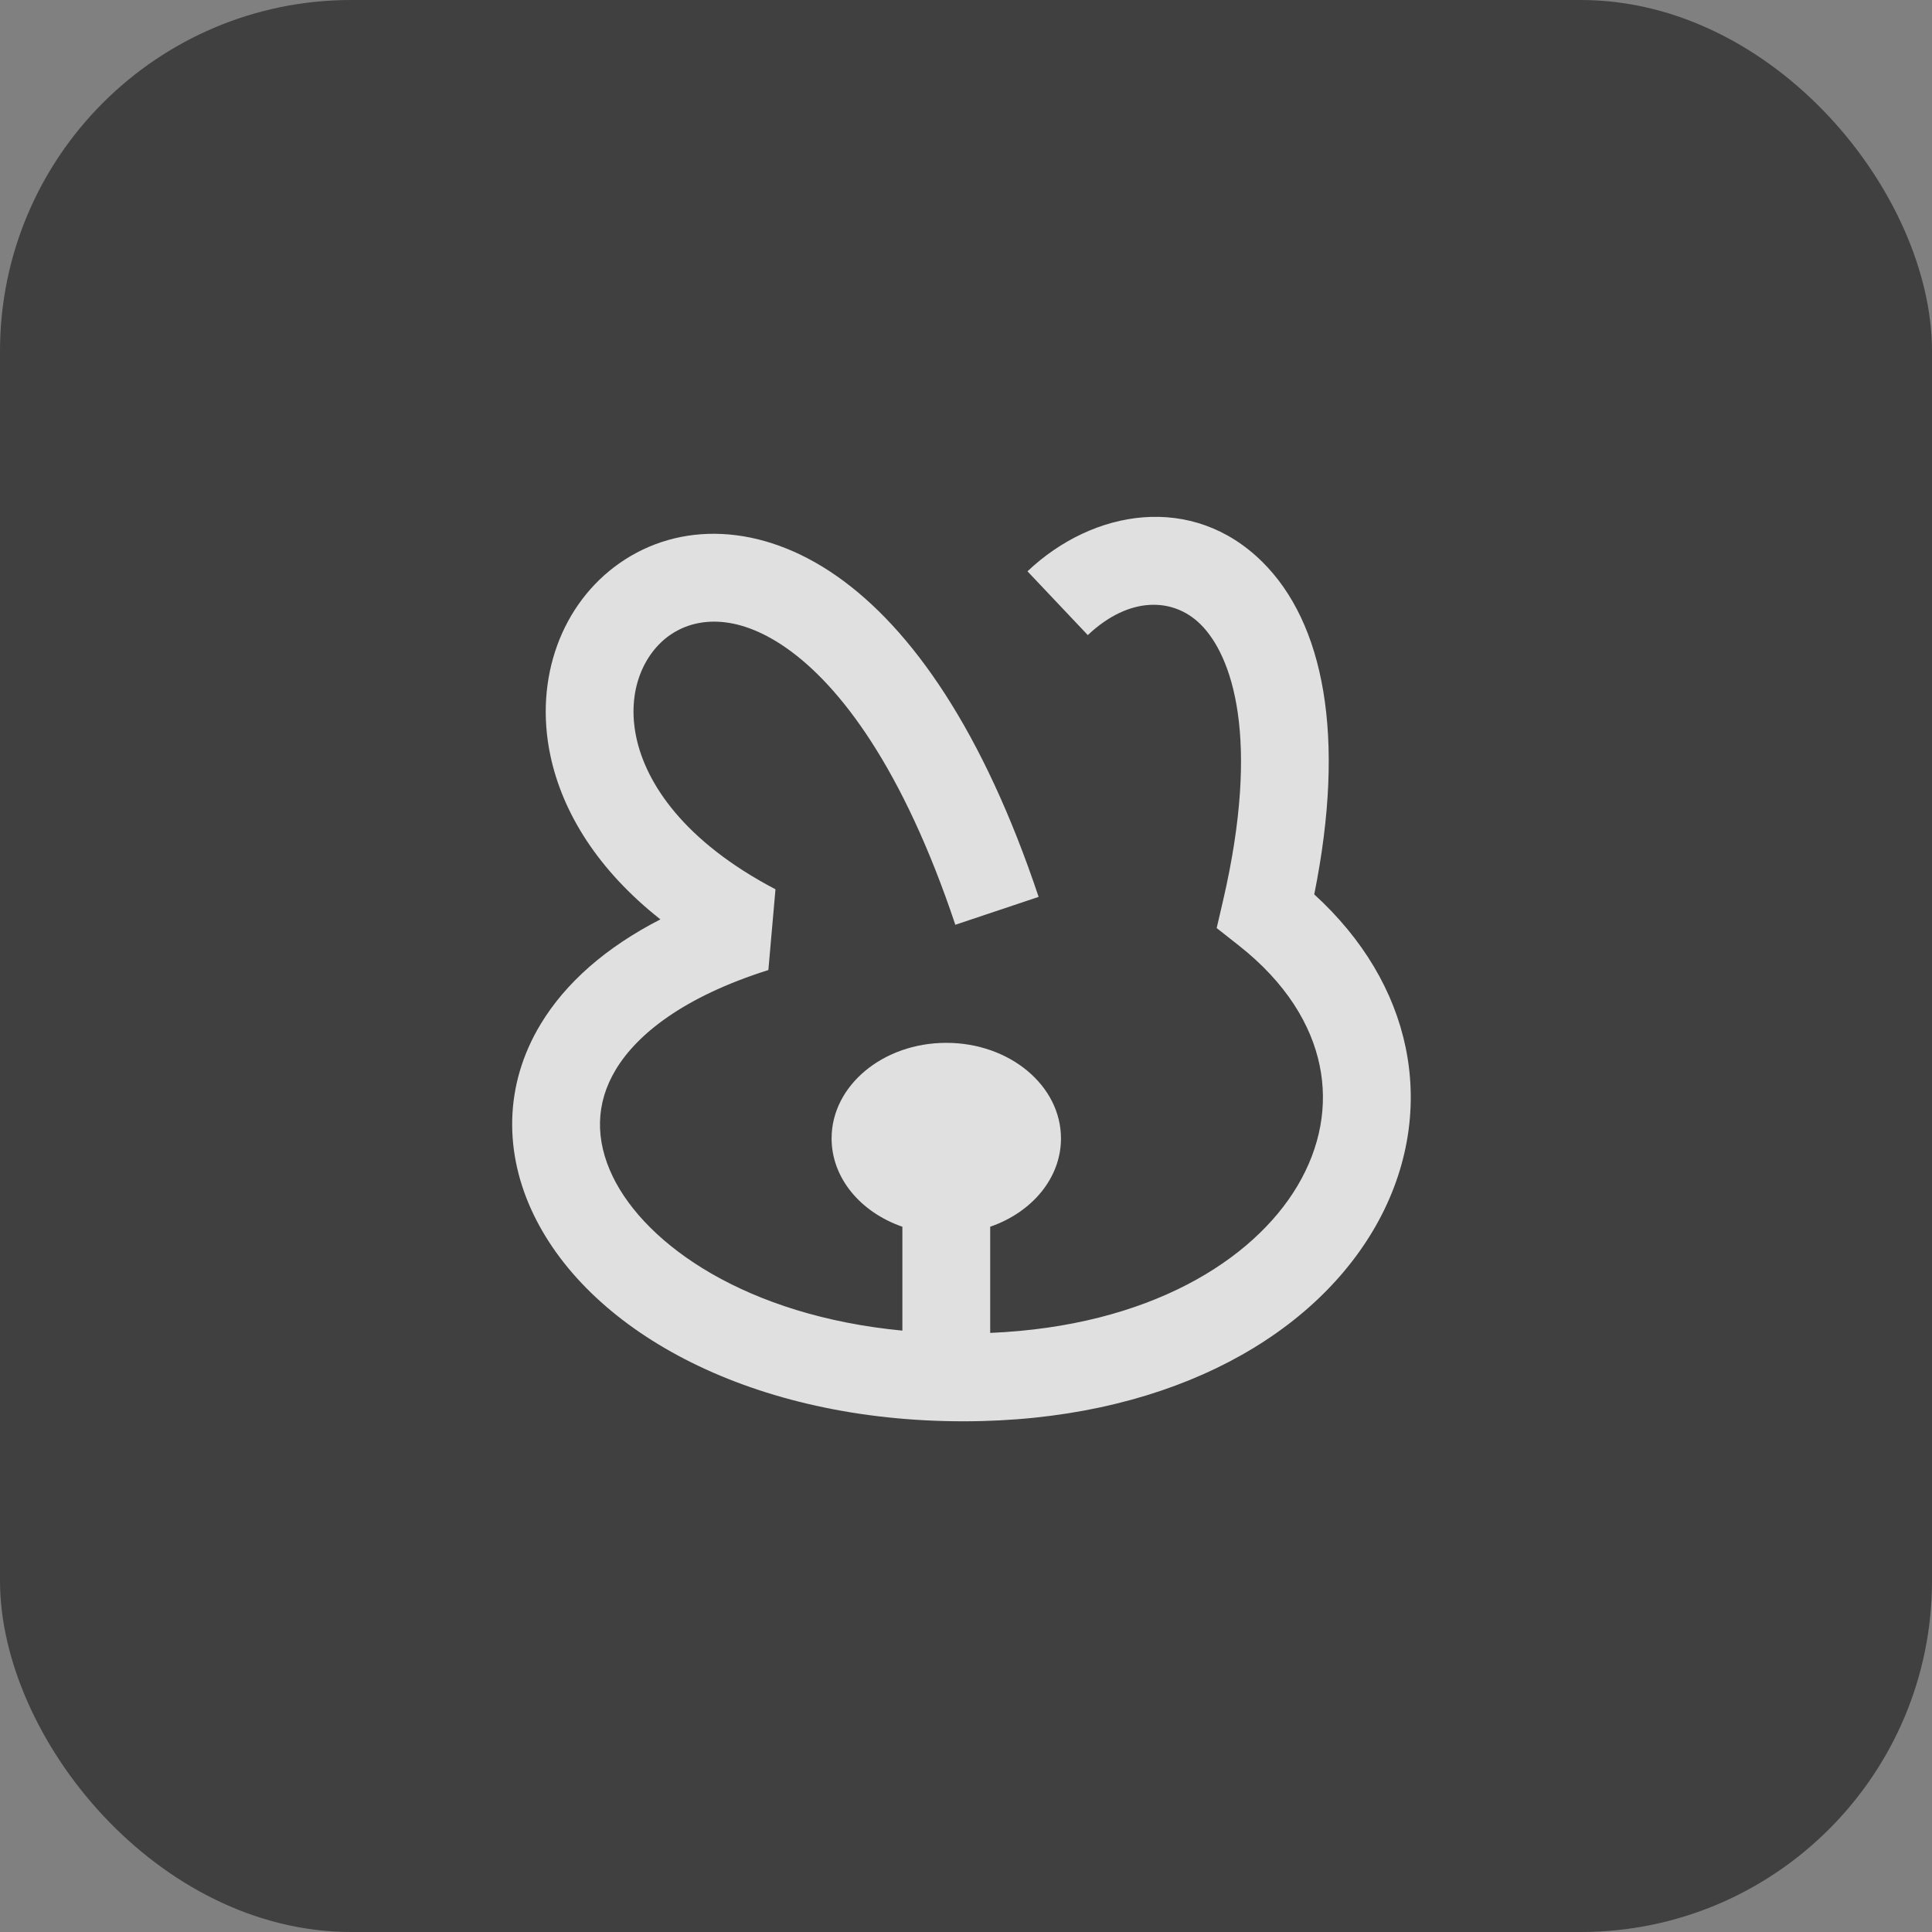
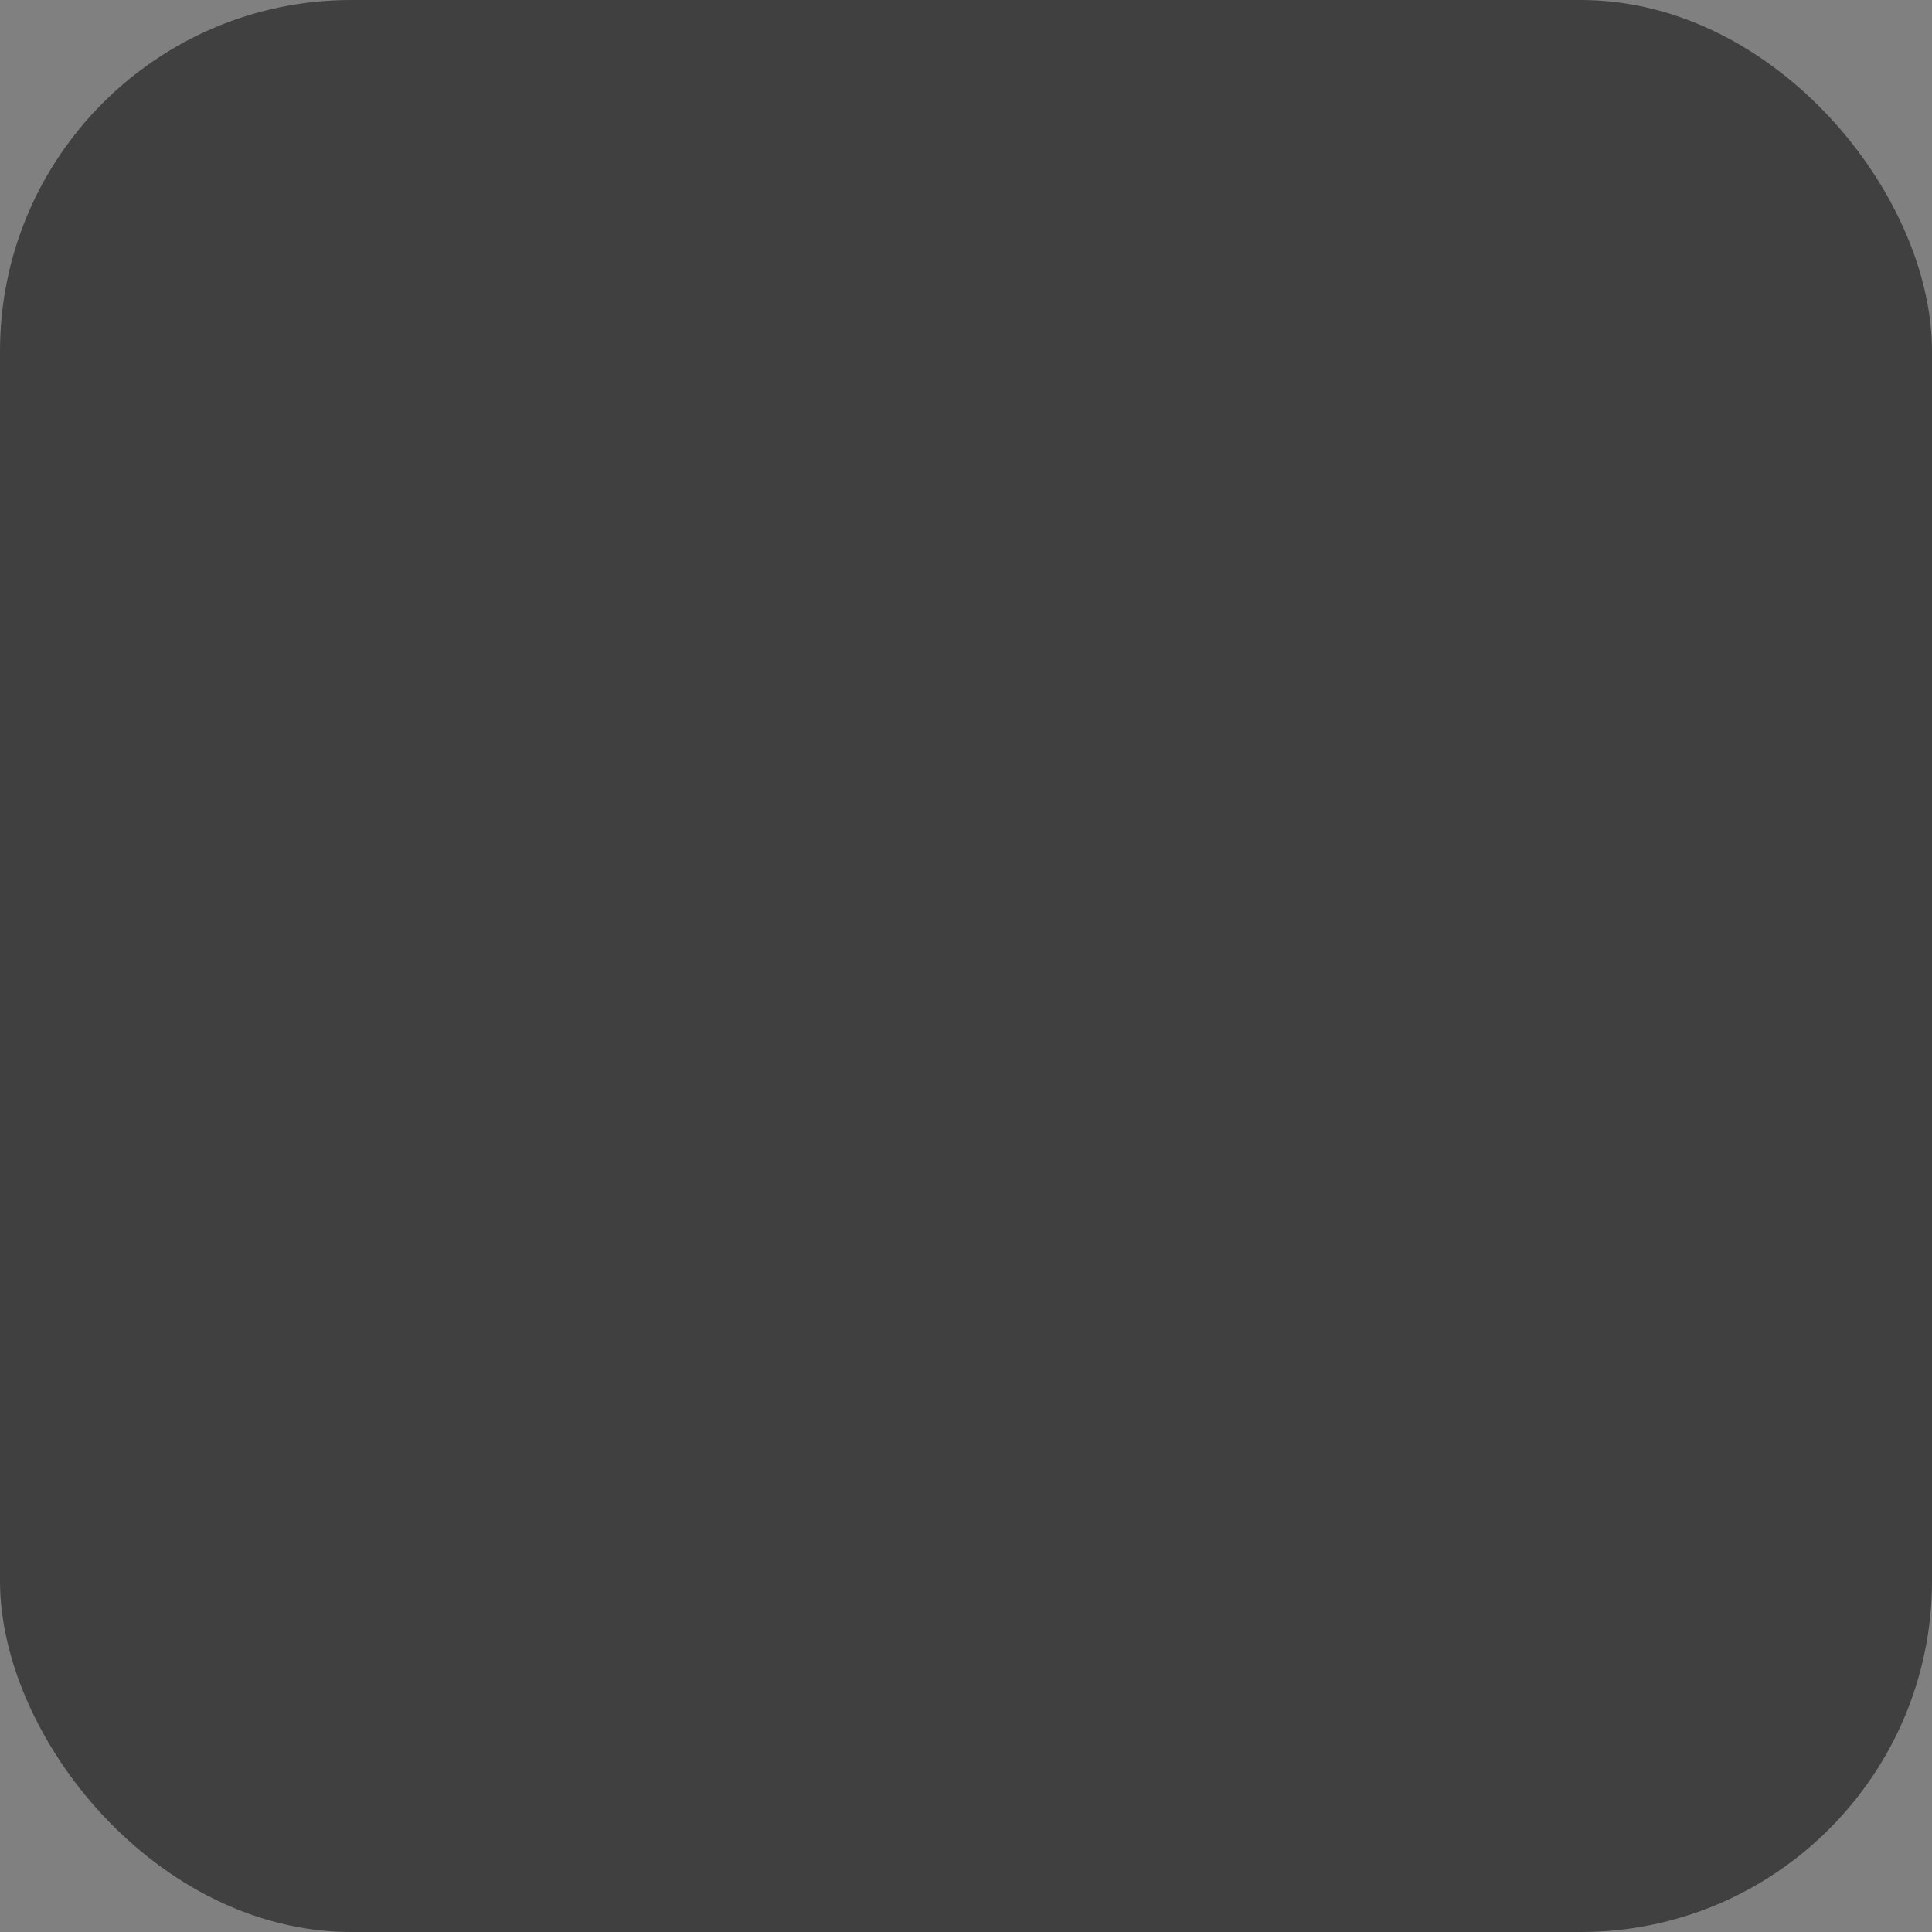
<svg xmlns="http://www.w3.org/2000/svg" width="44" height="44" viewBox="0 0 44 44" fill="none">
  <rect x="0" y="0" width="44" height="44" fill="#808080" stroke="none" />
  <rect width="44" height="44" rx="8" fill="black" fill-opacity="0.5" />
-   <path fill-rule="evenodd" clip-rule="evenodd" d="M27.339 14.216C26.725 13.609 25.723 13.567 24.774 14.464L23.4 13.011C24.904 11.588 27.159 11.227 28.744 12.792C30.149 14.179 30.659 16.759 29.931 20.369C31.047 21.388 31.748 22.583 32.012 23.852C32.312 25.296 32.027 26.756 31.264 28.036C29.743 30.588 26.392 32.369 21.94 32.369C17.175 32.369 13.468 30.373 12.157 27.67C11.482 26.278 11.469 24.72 12.314 23.322C12.883 22.381 13.8 21.575 15.04 20.938C13.624 19.821 12.809 18.514 12.533 17.199C12.164 15.443 12.794 13.746 14.111 12.825C15.467 11.877 17.322 11.903 19.064 13.125C20.77 14.322 22.393 16.657 23.654 20.426L21.757 21.061C20.565 17.497 19.131 15.615 17.916 14.763C16.737 13.936 15.807 14.08 15.257 14.464C14.666 14.877 14.268 15.73 14.49 16.788C14.709 17.832 15.568 19.156 17.661 20.253L17.499 22.092C15.568 22.702 14.511 23.554 14.026 24.356C13.563 25.121 13.549 25.957 13.956 26.797C14.715 28.36 17.011 29.966 20.551 30.304V27.938C19.605 27.611 18.939 26.834 18.939 25.927C18.939 24.724 20.109 23.75 21.551 23.75C22.994 23.75 24.163 24.724 24.163 25.927C24.163 26.834 23.498 27.611 22.551 27.938V30.356C26.17 30.203 28.54 28.701 29.546 27.012C30.074 26.125 30.244 25.173 30.053 24.259C29.863 23.343 29.296 22.385 28.208 21.529L27.709 21.136L27.853 20.517C28.716 16.798 28.059 14.925 27.339 14.216Z" fill="#F2F2F2" fill-opacity="0.9" />
</svg>